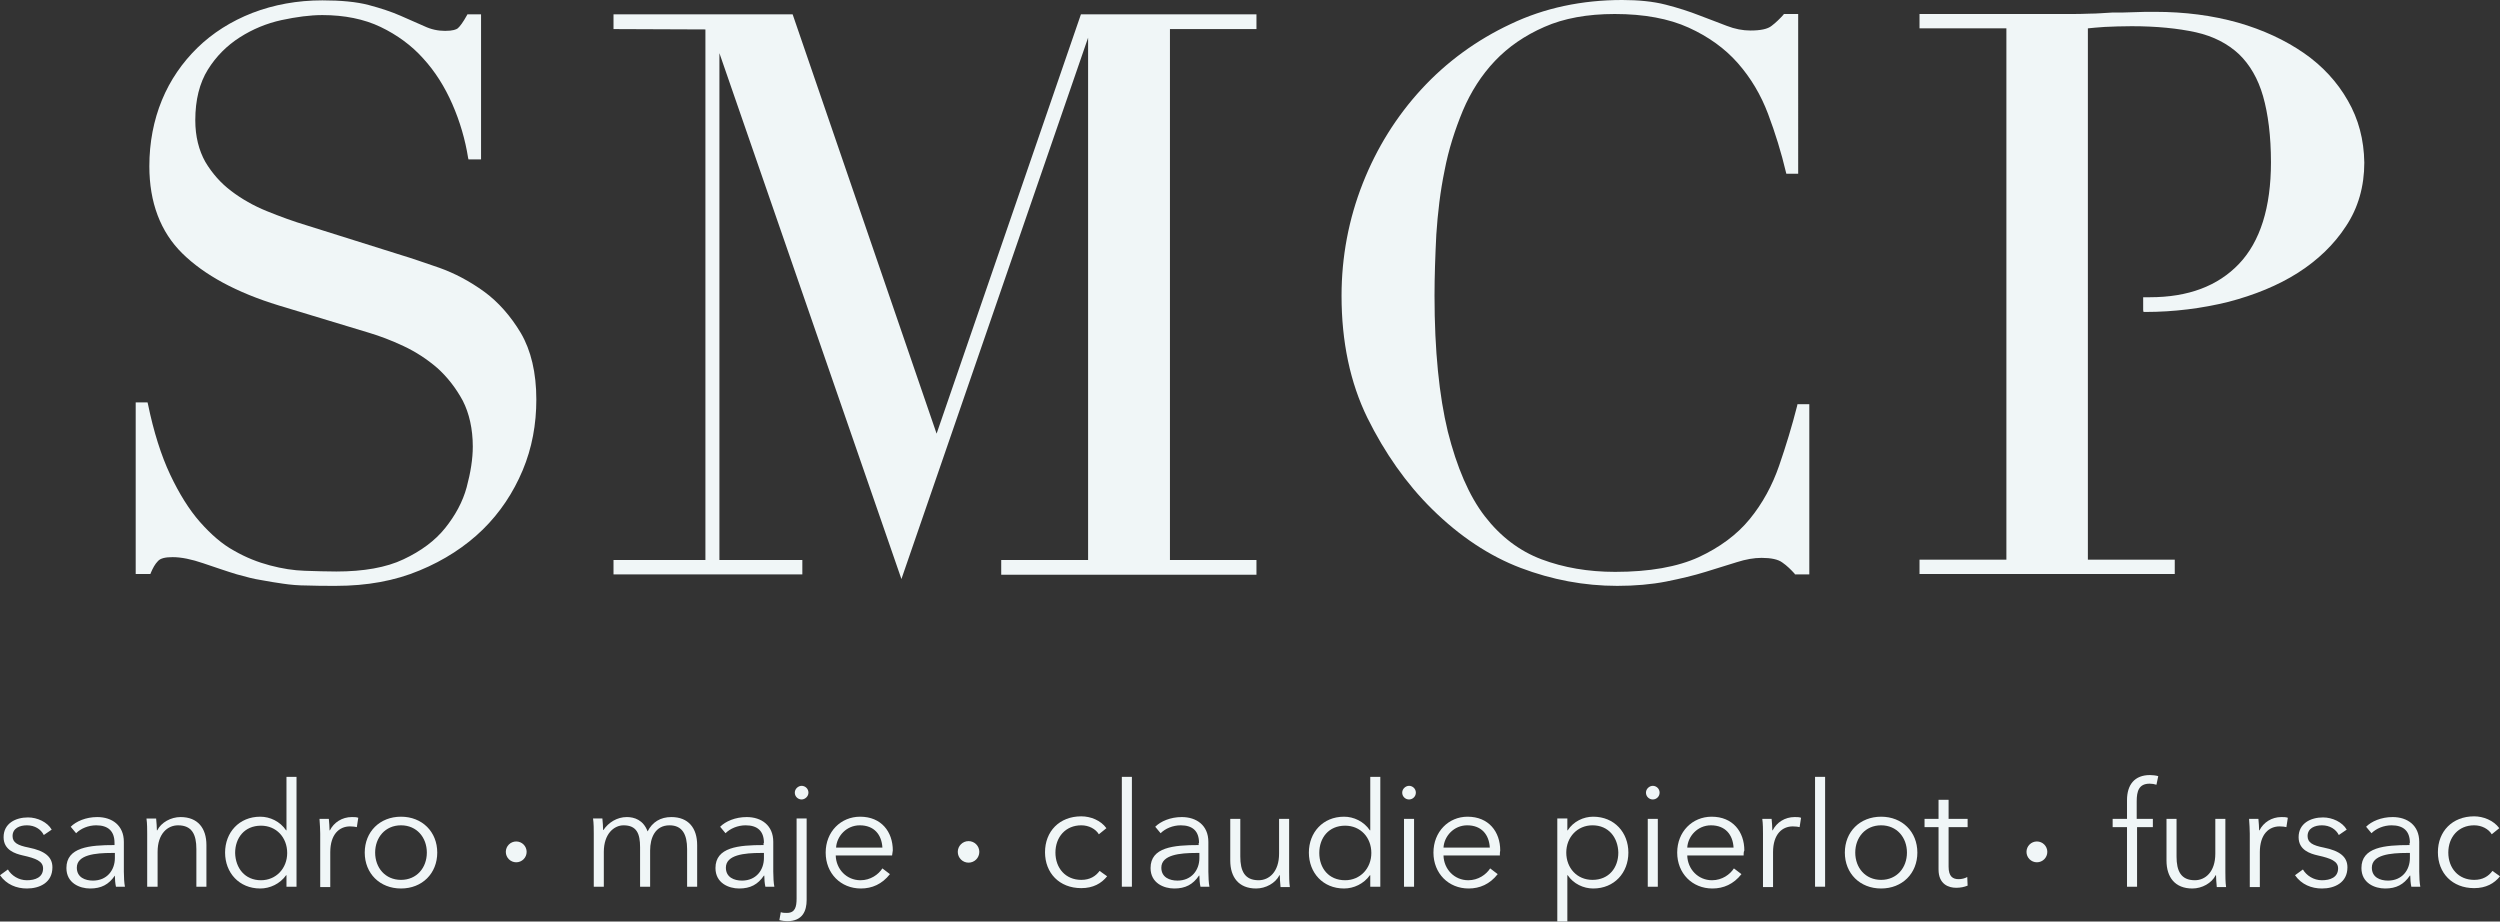
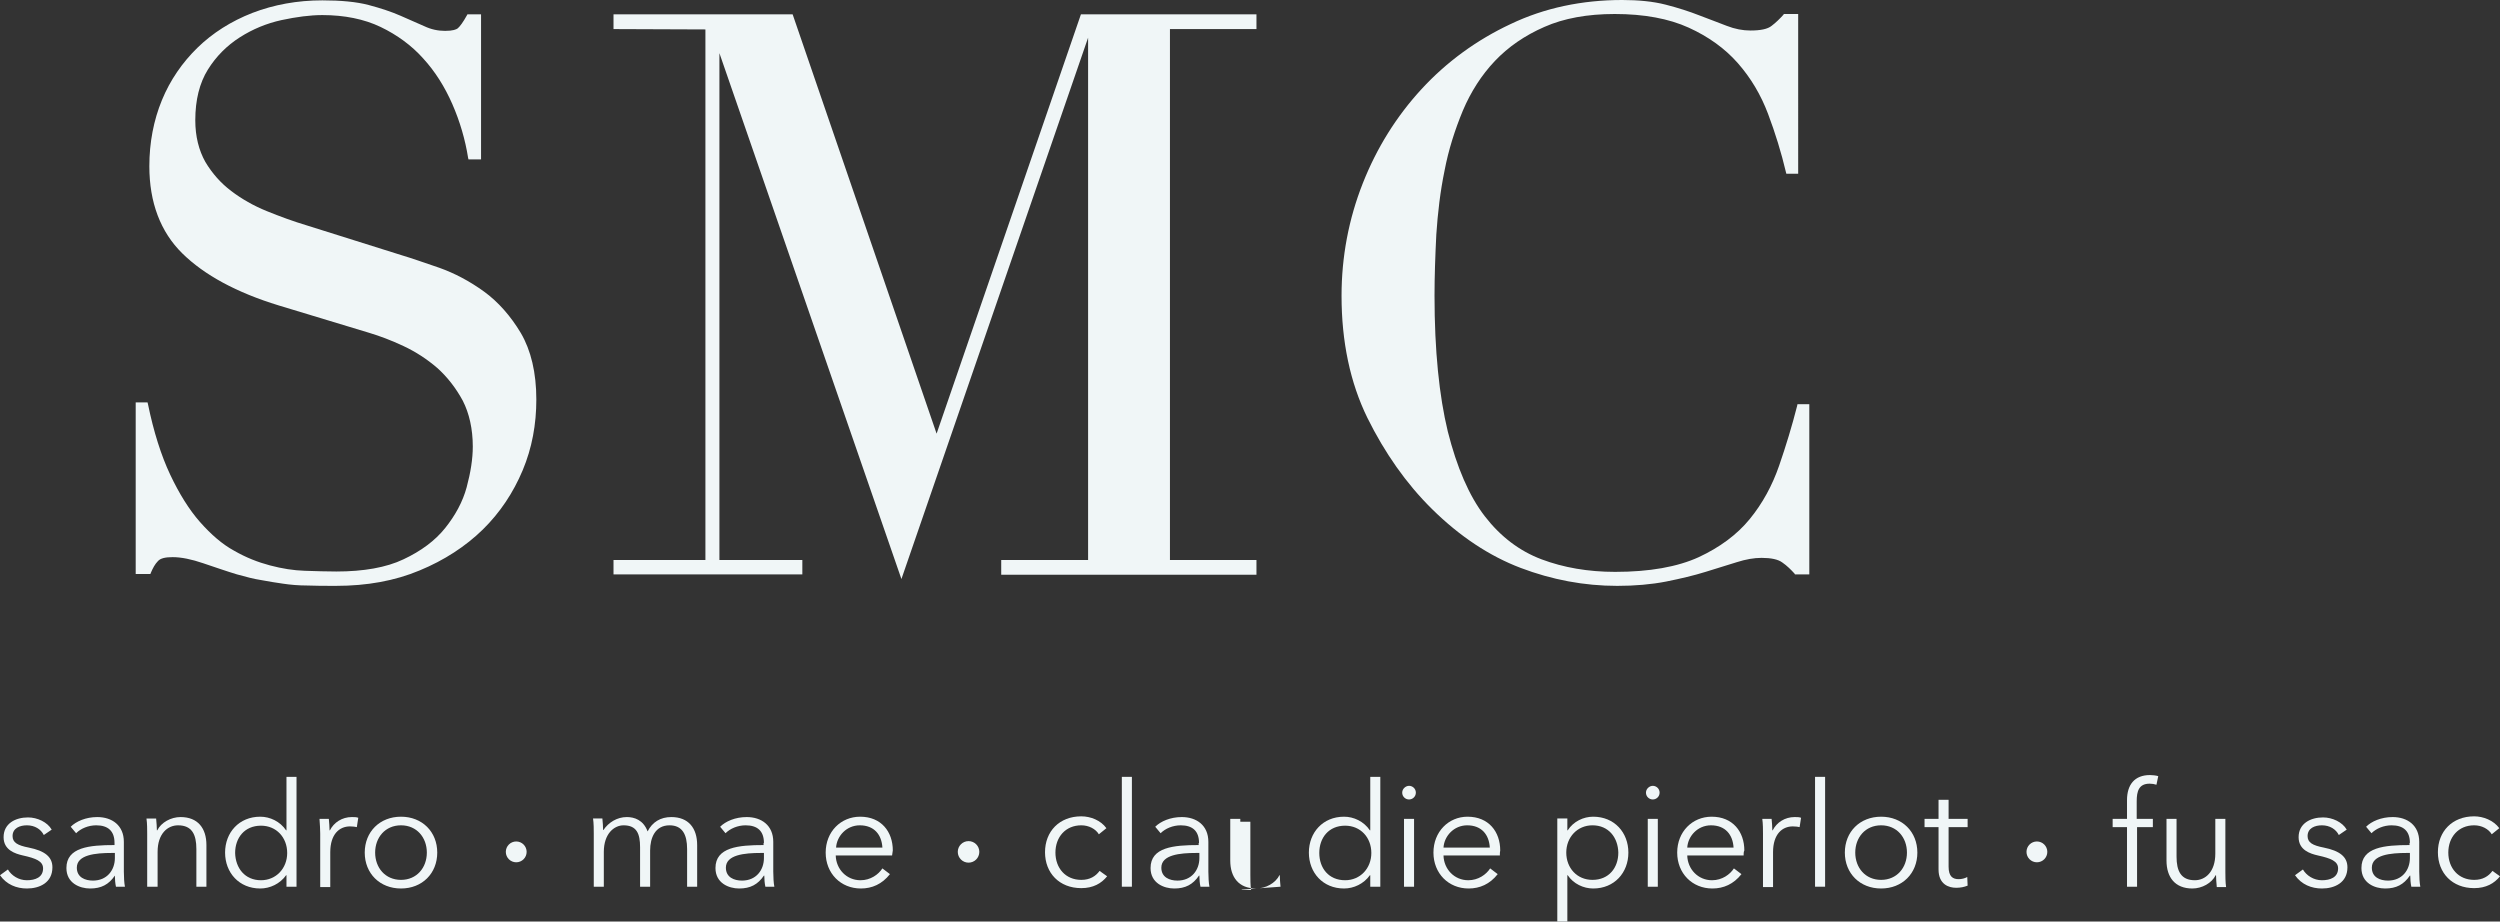
<svg xmlns="http://www.w3.org/2000/svg" id="Calque_2" data-name="Calque 2" viewBox="0 0 696.4 256.7">
  <rect x="0" y="0" width="696.4" height="256.7" fill="#333333" stroke="none" />
  <defs>
    <style> .cls-1 { fill: #f0f6f7; stroke-width: 0px; } </style>
  </defs>
  <g id="Calque_1-2" data-name="Calque 1">
    <g id="Page-1">
      <g id="smcp-black-3">
        <g id="Group">
          <path id="Path" class="cls-1" d="m134.8,81.2c-4-2.9-8.2-5.1-12.4-6.6-4.4-1.5-7.8-2.7-10.5-3.5l-26.4-8.3c-3.7-1.1-7.5-2.5-11.2-4s-7-3.4-9.9-5.6-5.3-4.9-7.2-8.1c-1.8-3.2-2.8-7.1-2.8-11.6,0-5.7,1.2-10.4,3.5-14.1,2.3-3.7,5.3-6.7,8.9-9,3.6-2.3,7.5-3.9,11.6-4.8,4.2-.9,8-1.4,11.4-1.4,6.1,0,11.6,1.1,16.2,3.3,4.6,2.2,8.7,5.2,11.9,8.8,3.3,3.6,6,7.9,8.1,12.7s3.6,9.9,4.4,15l.1.4h3.5V4h-3.8l-.1.2c-1.1,2-2,3.2-2.6,3.7-.4.3-1.3.7-3.5.7-2,0-3.9-.4-5.8-1.3l-6.6-2.9c-2.5-1.1-5.5-2.1-8.9-3-3.4-.9-7.8-1.3-12.9-1.3-7,0-13.5,1.2-19.5,3.5-5.9,2.3-11.1,5.6-15.3,9.7-4.2,4.1-7.6,9-9.9,14.6-2.3,5.6-3.5,11.8-3.5,18.4,0,10.1,3.1,18.3,9.2,24.3,6.1,6,15.1,10.9,26.9,14.5l25.1,7.6c3,.9,6.2,2.1,9.6,3.7,3.4,1.6,6.5,3.6,9.4,6.1,2.8,2.5,5.2,5.6,7.1,9.1,1.8,3.5,2.8,7.9,2.8,12.8,0,3.4-.6,7.2-1.7,11.3s-3.2,7.9-6,11.4-6.7,6.4-11.6,8.7c-4.8,2.3-11.2,3.4-18.7,3.4-2.7,0-5.6-.1-8.8-.2-3.1-.1-6.3-.6-9.7-1.5-3.4-.9-6.7-2.2-10-4.1-3.3-1.8-6.4-4.5-9.5-8-3-3.4-5.8-7.9-8.3-13.2-2.5-5.3-4.6-11.9-6.2-19.7l-.1-.4h-3.3v47.8h4.1l.1-.3c.6-1.4,1.2-2.5,2-3.3.7-.8,2.1-1.1,4.1-1.1,2.4,0,5.3.6,8.5,1.7,3.3,1.1,6.4,2.2,9.4,3.1,2.5.7,4.8,1.3,6.8,1.6,2,.4,4.1.7,6.1,1,2,.3,4.3.5,6.6.5,2.3.1,5.1.1,8.1.1,8.6,0,16.4-1.4,23.3-4.3,6.8-2.8,12.8-6.7,17.6-11.4s8.5-10.3,11.1-16.5c2.6-6.2,3.8-12.8,3.8-19.7,0-7.5-1.5-13.7-4.3-18.5-2.8-4.7-6.3-8.7-10.3-11.6Z" />
          <polygon id="Path-2" data-name="Path" class="cls-1" points="260.9 120.8 220.8 4 170.9 4 170.9 8.1 196.5 8.2 196.5 156 170.9 156 170.9 160 223.5 160 223.5 156 200.4 156 200.4 14.8 251.1 161.3 303.1 10.5 303.1 156 278.9 156 278.9 160.1 350 160.1 350 156 325.9 156 325.9 8.1 350 8.1 350 4 301.1 4 260.9 120.8" />
          <path id="Path-3" data-name="Path" class="cls-1" d="m500.6,113.1c-1.4,5.5-3.1,11.1-5,16.6s-4.6,10.5-8.2,14.9c-3.6,4.4-8.4,7.9-14.2,10.6-5.9,2.7-13.7,4.1-23.3,4.1-7.5,0-14.4-1.2-20.5-3.5-6.1-2.3-11.4-6.3-15.8-12-4.4-5.7-7.8-13.7-10.3-23.6-2.4-9.9-3.7-22.6-3.7-37.8,0-5.3.2-11.1.5-17.1.4-6,1.1-12,2.3-17.8,1.1-5.8,2.9-11.4,5.1-16.7,2.2-5.2,5.2-9.9,8.9-13.8,3.7-3.9,8.3-7.1,13.8-9.5,5.4-2.4,12-3.6,19.6-3.6,8.2,0,15.1,1.3,20.6,3.8s10.1,5.8,13.7,9.9c3.6,4.1,6.4,8.8,8.4,14.1s3.7,10.8,5,16.3l.1.4h3.3V3.9h-4l-.1.2c-1,1.1-2.1,2.2-3.3,3.1-1.1.9-3.1,1.3-5.9,1.3-2.1,0-4.3-.4-6.6-1.3-2.4-.9-4.9-1.9-7.6-2.9-2.8-1.1-5.9-2.1-9.4-3-3.5-.9-7.6-1.3-12.1-1.3-11.2,0-21.7,2.2-31.1,6.7-9.4,4.4-17.8,10.5-24.8,18.1s-12.5,16.4-16.4,26.3c-3.9,9.9-5.9,20.4-5.9,31.3,0,12.8,2.4,24.2,7.2,34,4.8,9.7,10.8,18.3,18,25.4,7.7,7.6,16,13.1,24.7,16.4,8.7,3.3,17.7,5,26.9,5,4.9,0,9.5-.4,13.6-1.2,4-.8,7.8-1.7,11-2.7,3.3-1,6.2-1.9,8.7-2.7,2.5-.8,4.8-1.2,6.9-1.2,2.6,0,4.6.4,5.8,1.3,1.3.9,2.4,2,3.4,3.1l.1.2h4v-47.4h-3.3l-.1.5Z" />
-           <path id="Path-4" data-name="Path" class="cls-1" d="m654,28c-2.9-5.1-7-9.6-12.2-13.2s-11.4-6.5-18.4-8.5c-7.1-2-14.8-3-23.1-3-2,0-4,0-6,.1-1.9.1-3.9.1-6,.1-2.1.1-4.1.3-6.1.3-1.9.1-4,.1-6.1.1h-41.4v4h24.2v148h-24.2v4h71.1v-4h-24.2V7.9c1.2-.1,2.7-.3,4.7-.4,2.2-.1,4.8-.2,7.5-.2,6.9,0,12.9.6,17.9,1.7,4.9,1.1,8.9,3.2,12,6.1,3,2.9,5.3,6.8,6.7,11.7,1.4,4.9,2.2,11.1,2.2,18.4,0,12.6-3,22.1-8.9,28.3-5.9,6.2-14.2,9.3-24.8,9.3h-1.9v3.6l.1.5h.5c8,0,15.8-1,23.1-2.8,7.3-1.9,13.9-4.6,19.4-8.1s10.1-7.9,13.4-13c3.4-5.1,5.1-11.1,5.1-17.7-.1-6.4-1.6-12.1-4.6-17.3Z" />
        </g>
        <g id="Group-2" data-name="Group">
          <g>
            <path id="Path-5" data-name="Path" class="cls-1" d="m12.2,232.6c-.8-1.6-2.5-2.7-4.7-2.7-2,0-4,.8-4,3,0,1.8,1.4,2.6,4.5,3.2,4.5.9,6.6,2.6,6.6,5.5,0,4.3-3.6,5.9-7.1,5.9-2.9,0-5.7-1.1-7.5-3.7l2.2-1.6c1,1.7,3,3,5.3,3s4.5-.8,4.5-3.3c0-2-2-2.8-5.6-3.6-2.2-.5-5.4-1.5-5.4-5.1,0-3.8,3.3-5.5,6.8-5.5,2.6,0,5.4,1.3,6.6,3.4l-2.2,1.5Z" />
            <path id="Shape" class="cls-1" d="m31.9,234.8c0-3.3-1.8-4.9-5.1-4.9-2.2,0-4.3.9-5.6,2.2l-1.5-1.8c1.5-1.5,4.2-2.7,7.4-2.7,4.1,0,7.4,2.3,7.4,6.9v8.3c0,1.5.1,3.2.3,4.2h-2.5c-.2-.9-.3-2.1-.3-3.1h0c-1.7,2.5-3.8,3.6-6.9,3.6-2.9,0-6.6-1.5-6.6-5.7,0-5.8,6.4-6.4,13.4-6.4v-.6Zm-.8,2.8c-4.5,0-9.7.5-9.7,4.1,0,2.7,2.3,3.6,4.5,3.6,3.9,0,6.1-2.9,6.1-6.3v-1.4h-.9Z" />
            <path id="Path-6" data-name="Path" class="cls-1" d="m43.5,228.1c.1,1,.2,2.4.2,3.2h.1c1.1-2.2,3.8-3.7,6.5-3.7,4.8,0,7.2,3.1,7.2,7.8v11.6h-2.8v-10.5c0-4-1.2-6.6-5.1-6.6-2.9,0-5.7,2.3-5.7,7.4v9.7h-2.9v-14.8c0-1,0-2.9-.2-4.2h2.7v.1Z" />
            <path id="Shape-2" data-name="Shape" class="cls-1" d="m72.5,247.5c-5.9,0-9.8-4.4-9.8-10s3.9-10,9.8-10c2.7,0,5.5,1.3,7.2,3.8h.1v-14.9h2.8v30.6h-2.8v-3.2h-.1c-1.7,2.4-4.5,3.7-7.2,3.7Zm.2-2.3c4.2,0,7.3-3.3,7.3-7.6s-3-7.6-7.3-7.6c-4.6,0-7.2,3.4-7.2,7.6.1,4.2,2.7,7.6,7.2,7.6Z" />
            <path id="Path-7" data-name="Path" class="cls-1" d="m89,228.1h2.6c.1,1,.2,2.4.2,3.2h.1c1.1-2.2,3.4-3.7,6.1-3.7.7,0,1.3,0,1.8.2l-.4,2.6c-.3-.1-1.2-.2-1.9-.2-2.9,0-5.5,2.1-5.5,7.2v9.7h-2.8v-14.9c0-1-.1-2.8-.2-4.1Z" />
            <path id="Shape-3" data-name="Shape" class="cls-1" d="m111.7,247.5c-5.9,0-10.1-4.2-10.1-10s4.2-10,10.1-10,10.1,4.2,10.1,10-4.2,10-10.1,10Zm0-17.6c-4.4,0-7.2,3.4-7.2,7.6s2.8,7.6,7.2,7.6,7.2-3.4,7.2-7.6-2.8-7.6-7.2-7.6Z" />
          </g>
          <g>
            <path id="Path-8" data-name="Path" class="cls-1" d="m174.6,227.6c2.1,0,4.6.8,5.8,4,1.3-2.6,3.6-4,6.6-4,4.8,0,7.2,3.1,7.2,7.8v11.6h-2.8v-10.5c0-4-1.3-6.6-4.9-6.6-4,0-5.4,3.5-5.4,7v10.1h-2.8v-11c0-3.7-.9-6.1-4.6-6.1-2.6,0-5.5,2.3-5.5,7.4v9.7h-2.8v-14.8c0-1,0-2.9-.2-4.2h2.6c.1,1,.2,2.4.2,3.2h.1c1.4-2.1,3.8-3.6,6.5-3.6Z" />
            <path id="Shape-4" data-name="Shape" class="cls-1" d="m212.8,234.8c0-3.3-1.8-4.9-5.1-4.9-2.2,0-4.3.9-5.6,2.2l-1.5-1.8c1.5-1.5,4.2-2.7,7.4-2.7,4.1,0,7.4,2.3,7.4,6.9v8.3c0,1.5.1,3.2.3,4.2h-2.5c-.2-.9-.3-2.1-.3-3.1h-.1c-1.7,2.5-3.8,3.6-6.9,3.6-2.9,0-6.6-1.5-6.6-5.7,0-5.8,6.4-6.4,13.4-6.4v-.6h.1Zm-.9,2.8c-4.5,0-9.7.5-9.7,4.1,0,2.7,2.3,3.6,4.5,3.6,3.9,0,6.1-2.9,6.1-6.3v-1.4h-.9Z" />
-             <path id="Shape-5" data-name="Shape" class="cls-1" d="m217.5,254.1c.5.2,1.2.2,1.7.2,2.3,0,2.7-1.7,2.7-4v-22.3h2.8v22.7c0,3-1.1,5.9-5.4,5.9-.6,0-1.5-.1-2.2-.3l.4-2.2Zm5.8-31.4c-1,0-1.9-.8-1.9-1.9s1-1.9,1.9-1.9c1,0,1.9.8,1.9,1.9s-1,1.9-1.9,1.9Z" />
            <path id="Shape-6" data-name="Shape" class="cls-1" d="m248.5,238.3h-15.7c.1,3.8,3,6.9,6.9,6.9,2.8,0,5-1.6,6.1-3.3l2.1,1.6c-2.2,2.8-5,4-8.1,4-5.6,0-9.8-4.2-9.8-10s4.2-10,9.6-10c5.9,0,9.1,4.2,9.1,9.4-.1.4-.1.9-.2,1.4Zm-2.7-2.2c-.2-3.6-2.3-6.2-6.3-6.2-3.7,0-6.4,3-6.6,6.2h12.9Z" />
          </g>
          <g>
            <path id="Path-9" data-name="Path" class="cls-1" d="m306.1,232.4c-.9-1.5-2.8-2.5-4.9-2.5-4.4,0-7.2,3.3-7.2,7.6s2.8,7.6,7.2,7.6c2.4,0,4-1,5.1-2.5l2.1,1.5c-1.6,2-3.9,3.3-7.2,3.3-6.1,0-10.1-4.2-10.1-10s4-10,10.1-10c2.6,0,5.4,1.1,7,3.3l-2.1,1.7Z" />
            <polygon id="Path-10" data-name="Path" class="cls-1" points="315.3 247 312.5 247 312.5 216.4 315.3 216.4 315.3 247" />
            <path id="Shape-7" data-name="Shape" class="cls-1" d="m334,234.8c0-3.3-1.8-4.9-5.1-4.9-2.2,0-4.3.9-5.6,2.2l-1.5-1.8c1.5-1.5,4.2-2.7,7.4-2.7,4.1,0,7.4,2.3,7.4,6.9v8.3c0,1.5.1,3.2.3,4.2h-2.5c-.2-.9-.3-2.1-.3-3.1h-.1c-1.7,2.5-3.8,3.6-6.9,3.6-2.9,0-6.6-1.5-6.6-5.7,0-5.8,6.4-6.4,13.4-6.4v-.6h.1Zm-.8,2.8c-4.5,0-9.7.5-9.7,4.1,0,2.7,2.3,3.6,4.5,3.6,3.9,0,6.1-2.9,6.1-6.3v-1.4h-.9Z" />
-             <path id="Path-11" data-name="Path" class="cls-1" d="m356.7,247c-.1-1-.2-2.4-.2-3.2h-.1c-1.1,2.2-3.8,3.7-6.5,3.7-4.8,0-7.2-3.1-7.2-7.8v-11.6h2.8v10.5c0,4,1.2,6.6,5.1,6.6,2.9,0,5.7-2.3,5.7-7.4v-9.7h2.8v14.8c0,1,0,2.9.2,4.2h-2.6v-.1Z" />
+             <path id="Path-11" data-name="Path" class="cls-1" d="m356.7,247c-.1-1-.2-2.4-.2-3.2h-.1c-1.1,2.2-3.8,3.7-6.5,3.7-4.8,0-7.2-3.1-7.2-7.8v-11.6h2.8v10.5v-9.7h2.8v14.8c0,1,0,2.9.2,4.2h-2.6v-.1Z" />
            <path id="Shape-8" data-name="Shape" class="cls-1" d="m374.4,247.5c-5.9,0-9.8-4.4-9.8-10s3.9-10,9.8-10c2.7,0,5.5,1.3,7.2,3.8h.1v-14.9h2.8v30.6h-2.8v-3.2h-.1c-1.7,2.4-4.5,3.7-7.2,3.7Zm.3-2.3c4.2,0,7.3-3.3,7.3-7.6s-3-7.6-7.3-7.6c-4.6,0-7.2,3.4-7.2,7.6s2.6,7.6,7.2,7.6Z" />
            <path id="Shape-9" data-name="Shape" class="cls-1" d="m392.5,222.7c-1,0-1.9-.8-1.9-1.9s1-1.9,1.9-1.9c1,0,1.9.8,1.9,1.9s-.9,1.9-1.9,1.9Zm1.4,24.3h-2.8v-18.9h2.8v18.9Z" />
            <path id="Shape-10" data-name="Shape" class="cls-1" d="m417.8,238.3h-15.7c.1,3.8,3,6.9,6.9,6.9,2.8,0,5-1.6,6.1-3.3l2.1,1.6c-2.2,2.8-5,4-8.1,4-5.6,0-9.8-4.2-9.8-10s4.2-10,9.5-10c5.9,0,9.1,4.2,9.1,9.4-.1.4-.1.9-.1,1.4Zm-2.8-2.2c-.2-3.6-2.3-6.2-6.3-6.2-3.7,0-6.4,3-6.6,6.2h12.9Z" />
            <path id="Shape-11" data-name="Shape" class="cls-1" d="m436.6,256.7h-2.8v-28.7h2.8v3.3h.1c1.6-2.5,4.4-3.8,7.1-3.8,5.9,0,9.8,4.4,9.8,10s-3.9,10-9.8,10c-2.7,0-5.5-1.3-7.1-3.7h-.1v12.9Zm7-26.8c-4.2,0-7.3,3.3-7.3,7.6s3,7.6,7.3,7.6c4.6,0,7.2-3.4,7.2-7.6-.1-4.2-2.7-7.6-7.2-7.6Z" />
            <path id="Shape-12" data-name="Shape" class="cls-1" d="m460.4,222.7c-1,0-1.9-.8-1.9-1.9s1-1.9,1.9-1.9c1,0,1.9.8,1.9,1.9s-.9,1.9-1.9,1.9Zm1.4,24.3h-2.8v-18.9h2.8v18.9Z" />
            <path id="Shape-13" data-name="Shape" class="cls-1" d="m485.7,238.3h-15.7c.1,3.8,3,6.9,6.9,6.9,2.8,0,5-1.6,6.1-3.3l2.1,1.6c-2.2,2.8-5,4-8.1,4-5.6,0-9.8-4.2-9.8-10s4.2-10,9.6-10c5.9,0,9.1,4.2,9.1,9.4-.2.4-.2.9-.2,1.4Zm-2.8-2.2c-.2-3.6-2.3-6.2-6.3-6.2-3.7,0-6.4,3-6.6,6.2h12.9Z" />
            <path id="Path-12" data-name="Path" class="cls-1" d="m490.9,228.1h2.6c.1,1,.2,2.4.2,3.2h.1c1.1-2.2,3.4-3.7,6.1-3.7.7,0,1.3,0,1.8.2l-.4,2.6c-.3-.1-1.2-.2-1.9-.2-2.9,0-5.5,2.1-5.5,7.2v9.7h-2.8v-14.9c0-1,0-2.8-.2-4.1Z" />
            <polygon id="Path-13" data-name="Path" class="cls-1" points="508.4 247 505.6 247 505.6 216.4 508.4 216.4 508.4 247" />
            <path id="Shape-14" data-name="Shape" class="cls-1" d="m524,247.5c-5.9,0-10.1-4.2-10.1-10s4.2-10,10.1-10,10.1,4.2,10.1,10-4.2,10-10.1,10Zm0-17.6c-4.4,0-7.2,3.4-7.2,7.6s2.8,7.6,7.2,7.6,7.2-3.4,7.2-7.6-2.8-7.6-7.2-7.6Z" />
            <path id="Path-14" data-name="Path" class="cls-1" d="m548.1,230.4h-5.3v11c0,2.8,1.2,3.5,2.8,3.5.8,0,1.7-.2,2.4-.6l.1,2.4c-1,.4-2,.6-3.2.6-2,0-4.9-.9-4.9-5.1v-11.8h-3.9v-2.3h3.9v-5.3h2.8v5.3h5.3v2.3h0Z" />
          </g>
          <g>
            <path id="Path-15" data-name="Path" class="cls-1" d="m599.8,230.4h-4.5v16.6h-2.8v-16.6h-4v-2.3h4v-5.2c0-4.3,2.1-7,6.4-7,.7,0,1.6.1,2.3.3l-.5,2.4c-.6-.2-1.2-.3-1.9-.3-3,0-3.6,2.1-3.6,4.9v4.9h4.5v2.3h.1Z" />
            <path id="Path-16" data-name="Path" class="cls-1" d="m617.5,247c-.1-1-.2-2.4-.2-3.2h-.1c-1.1,2.2-3.8,3.7-6.5,3.7-4.8,0-7.2-3.1-7.2-7.8v-11.6h2.8v10.5c0,4,1.2,6.6,5.1,6.6,2.9,0,5.7-2.3,5.7-7.4v-9.7h2.8v14.8c0,1,0,2.9.2,4.2h-2.6v-.1Z" />
-             <path id="Path-17" data-name="Path" class="cls-1" d="m626.5,228.1h2.6c.1,1,.2,2.4.2,3.2h.1c1.1-2.2,3.4-3.7,6.1-3.7.7,0,1.3,0,1.8.2l-.4,2.6c-.3-.1-1.2-.2-1.9-.2-2.9,0-5.5,2.1-5.5,7.2v9.7h-2.8v-14.9c0-1-.1-2.8-.2-4.1Z" />
            <path id="Path-18" data-name="Path" class="cls-1" d="m651.5,232.6c-.8-1.6-2.5-2.7-4.7-2.7-2,0-4,.8-4,3,0,1.8,1.4,2.6,4.5,3.2,4.5.9,6.6,2.6,6.6,5.5,0,4.3-3.6,5.9-7.1,5.9-2.9,0-5.7-1.1-7.5-3.7l2.2-1.6c1,1.7,3,3,5.3,3s4.5-.8,4.5-3.3c0-2-2-2.8-5.6-3.6-2.2-.5-5.4-1.5-5.4-5.1,0-3.8,3.3-5.5,6.8-5.5,2.6,0,5.4,1.3,6.6,3.4l-2.2,1.5Z" />
            <path id="Shape-15" data-name="Shape" class="cls-1" d="m671.3,234.8c0-3.3-1.8-4.9-5.1-4.9-2.2,0-4.3.9-5.6,2.2l-1.5-1.8c1.5-1.5,4.2-2.7,7.4-2.7,4.1,0,7.4,2.3,7.4,6.9v8.3c0,1.5.1,3.2.3,4.2h-2.5c-.2-.9-.3-2.1-.3-3.1h-.1c-1.7,2.5-3.8,3.6-6.9,3.6-2.9,0-6.6-1.5-6.6-5.7,0-5.8,6.4-6.4,13.4-6.4v-.6h.1Zm-.9,2.8c-4.5,0-9.7.5-9.7,4.1,0,2.7,2.3,3.6,4.5,3.6,3.9,0,6.1-2.9,6.1-6.3v-1.4h-.9Z" />
            <path id="Path-19" data-name="Path" class="cls-1" d="m694.1,232.4c-.9-1.5-2.8-2.5-4.9-2.5-4.4,0-7.2,3.3-7.2,7.6s2.8,7.6,7.2,7.6c2.4,0,4-1,5.1-2.5l2.1,1.5c-1.6,2-3.9,3.3-7.2,3.3-6.1,0-10.1-4.2-10.1-10s4-10,10.1-10c2.5,0,5.4,1.1,7,3.3l-2.1,1.7Z" />
          </g>
          <circle id="Oval" class="cls-1" cx="143.8" cy="237.3" r="2.9" />
          <circle id="Oval-2" data-name="Oval" class="cls-1" cx="269.8" cy="237.3" r="3" />
          <circle id="Oval-3" data-name="Oval" class="cls-1" cx="567.4" cy="237.3" r="2.9" />
        </g>
      </g>
    </g>
  </g>
</svg>